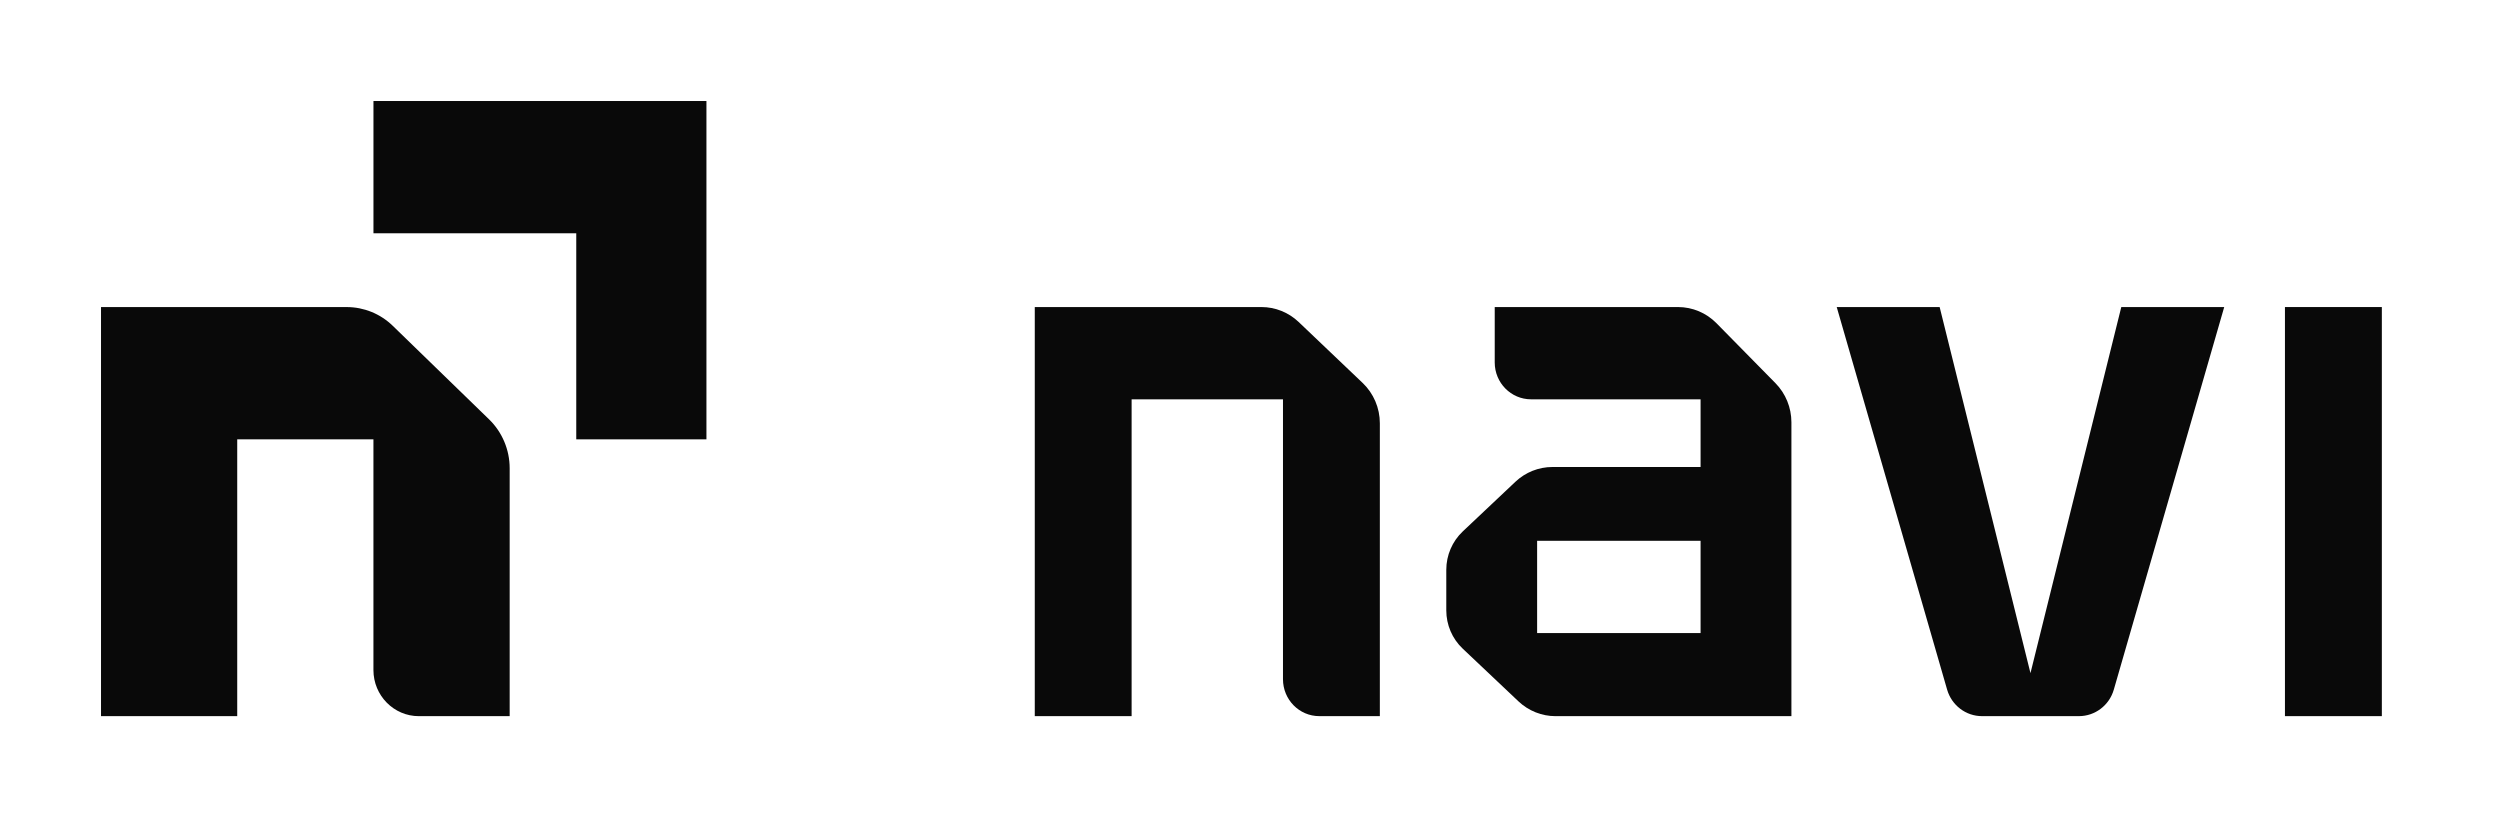
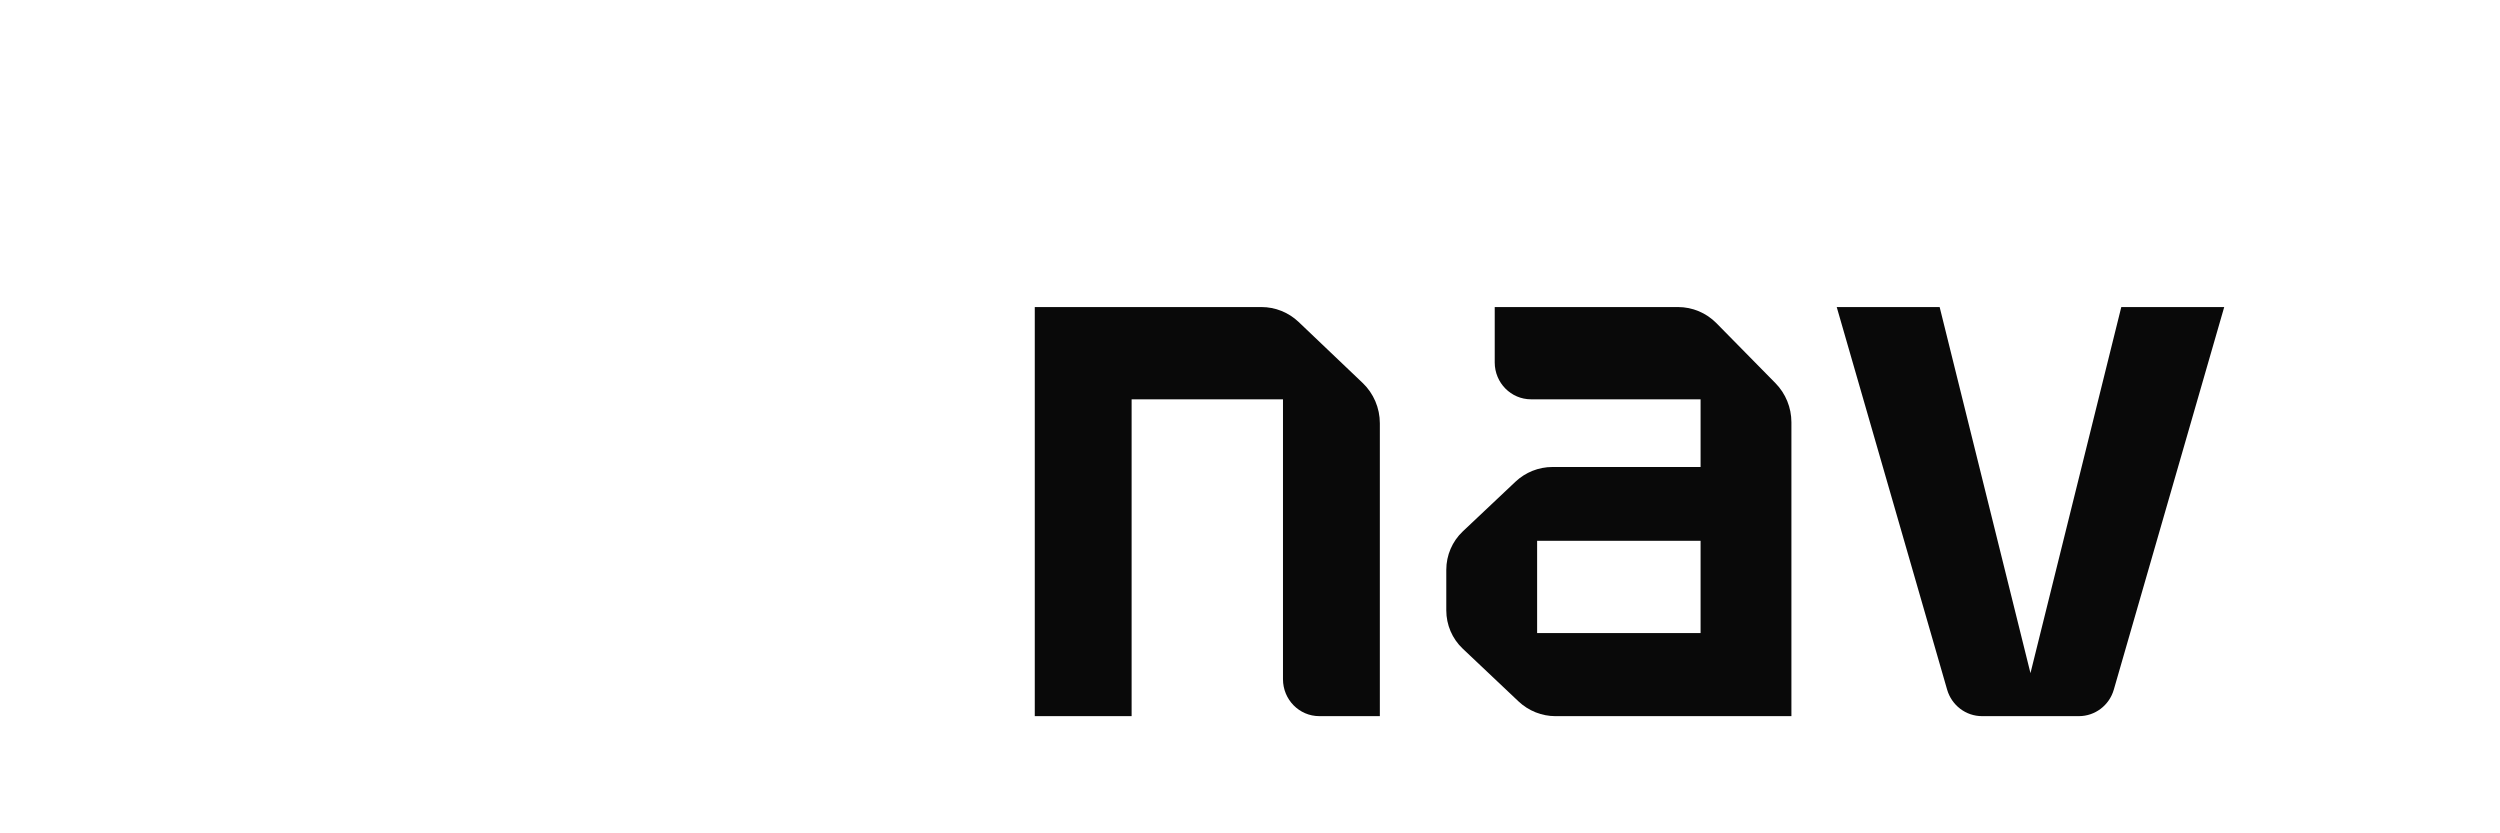
<svg xmlns="http://www.w3.org/2000/svg" width="99" height="33" viewBox="0 0 99 33" fill="none">
-   <path d="M15.553 12.902C15.063 12.426 14.409 12.16 13.731 12.16H4V28.36H9.394V17.398H14.788V26.533C14.788 27.542 15.594 28.36 16.586 28.36H20.183V18.544C20.183 17.812 19.888 17.113 19.367 16.606L15.553 12.902Z" fill="#090909" />
-   <path d="M14.789 4V9.238H22.82V17.398H27.975V4H14.789Z" fill="#090909" />
  <path d="M51.428 12.752C51.028 12.371 50.5 12.159 49.952 12.159H40.977V28.359H44.812V15.813H50.806V26.897C50.806 27.705 51.45 28.359 52.244 28.359H54.642V16.763C54.642 16.157 54.395 15.578 53.96 15.164L51.428 12.752Z" fill="#090909" />
-   <path d="M94.321 12.159H90.484V28.359H94.321V12.159Z" fill="#090909" />
  <path d="M80.406 26.654L76.81 12.159H72.734L77.106 27.309C77.286 27.931 77.848 28.359 78.487 28.359H82.326C82.965 28.359 83.528 27.931 83.707 27.309L88.079 12.159H84.003L80.407 26.654H80.406Z" fill="#090909" />
  <path d="M67.974 12.801C67.569 12.389 67.021 12.159 66.448 12.159H59.191V14.352C59.191 15.159 59.835 15.813 60.63 15.813H67.343V18.493H61.477C60.933 18.493 60.408 18.702 60.009 19.079L57.924 21.046C57.51 21.438 57.273 21.988 57.273 22.564V24.17C57.273 24.745 57.508 25.294 57.923 25.686L60.129 27.772C60.528 28.149 61.053 28.36 61.6 28.36H70.94V16.723C70.94 16.142 70.712 15.584 70.308 15.173L67.975 12.802L67.974 12.801ZM67.343 25.07H60.87V21.416H67.343V25.07Z" fill="#090909" />
</svg>